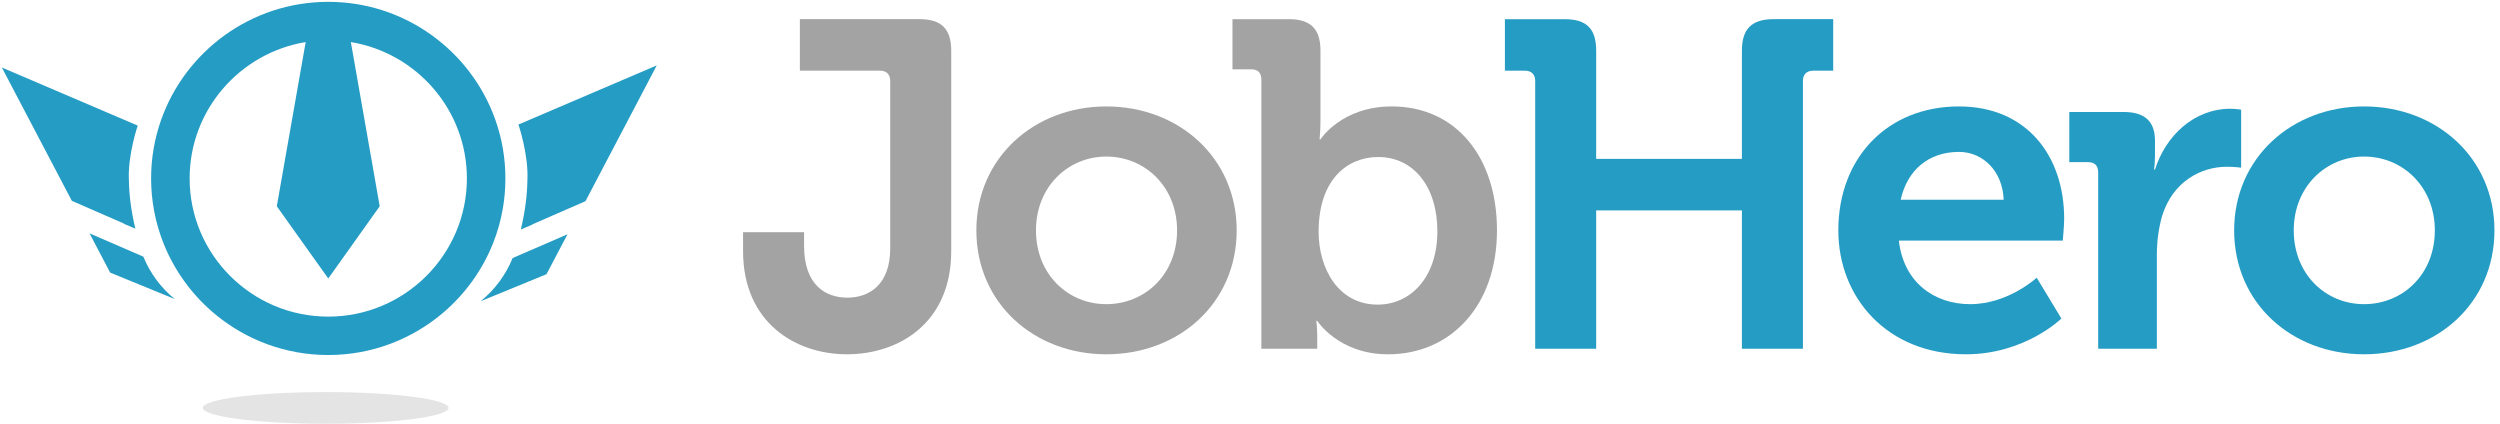
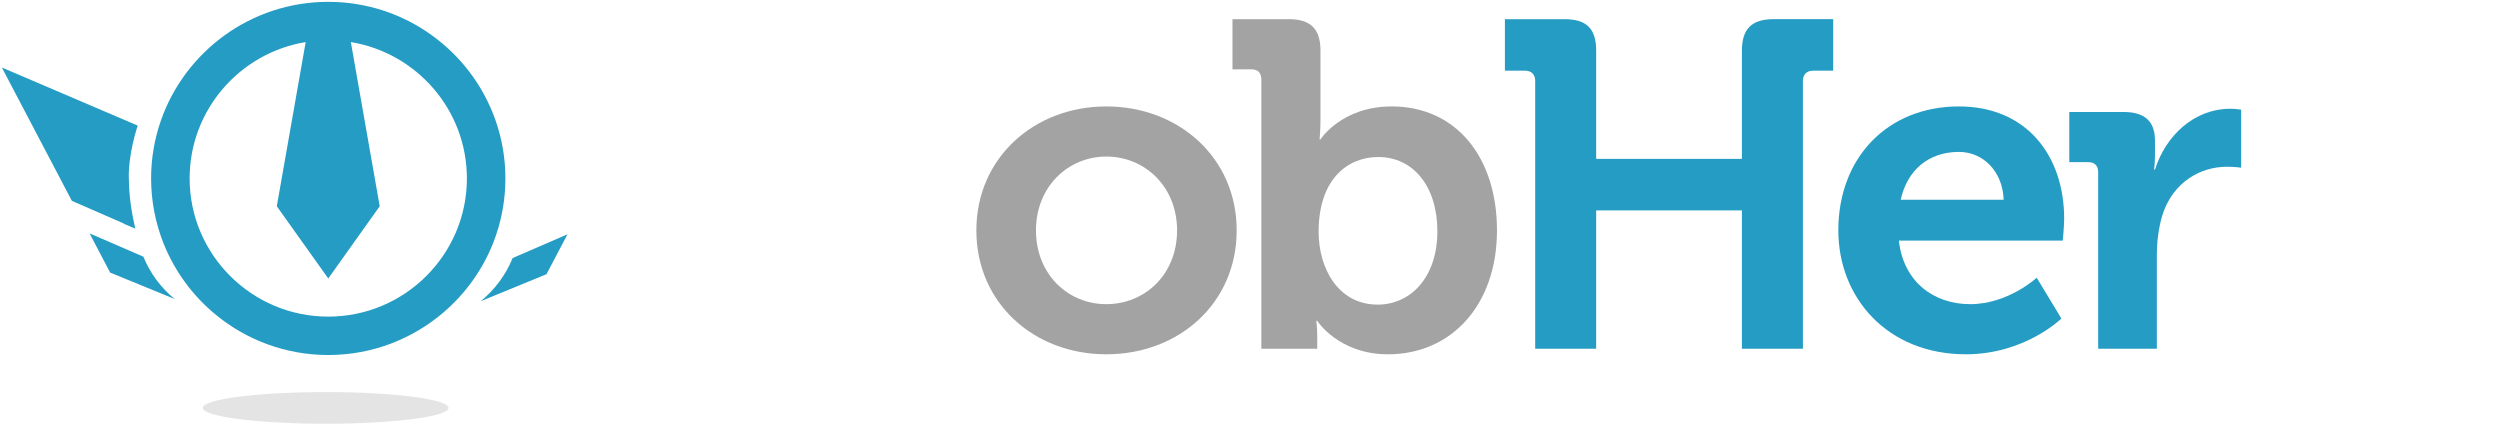
<svg xmlns="http://www.w3.org/2000/svg" xmlns:ns1="http://www.bohemiancoding.com/sketch/ns" width="236px" height="40px" viewBox="0 0 236 40" version="1.1">
  <title>logo</title>
  <desc>Created with Sketch.</desc>
  <defs />
  <g id="Page-1" stroke="none" stroke-width="1" fill="none" fill-rule="evenodd" ns1:type="MSPage">
    <g id="landing-desktop" ns1:type="MSArtboardGroup" transform="translate(-40, -30)">
      <g id="Header" ns1:type="MSLayerGroup">
        <g id="logo" transform="translate(40, 30)" ns1:type="MSShapeGroup">
          <ellipse id="Oval" opacity="0.3" fill="#A3A3A3" cx="30.744" cy="38.506" rx="11.6" ry="1.494" />
          <g id="Group" fill="#259CC4">
            <path d="M47.447,19.799 C47.62,18.839 47.71,17.851 47.71,16.843 C47.71,14.887 47.37,13.008 46.745,11.262 C44.438,4.807 38.245,0.174 30.988,0.174 C23.685,0.174 17.462,4.864 15.188,11.381 C14.59,13.092 14.264,14.931 14.264,16.843 C14.264,17.904 14.365,18.943 14.557,19.95 C14.762,21.037 15.075,22.086 15.482,23.088 C16.546,25.702 18.256,27.99 20.416,29.75 C23.299,32.1 26.98,33.513 30.988,33.513 C35.136,33.513 38.936,31.998 41.863,29.496 C43.924,27.733 45.551,25.481 46.56,22.923 C46.953,21.924 47.254,20.88 47.447,19.799 L47.447,19.799 Z M30.988,29.889 C23.771,29.889 17.901,24.036 17.901,16.843 C17.901,10.374 22.65,4.99 28.856,3.972 L26.13,19.471 L30.988,26.289 L35.844,19.471 L33.12,3.972 C39.326,4.99 44.075,10.374 44.075,16.843 C44.075,24.036 38.204,29.889 30.988,29.889 L30.988,29.889 Z" id="Shape" />
            <path d="M13.535,24.231 L8.454,22.03 L10.397,25.731 L16.497,28.232 C15.201,27.176 14.173,25.803 13.535,24.231 L13.535,24.231 Z" id="Shape" />
            <path d="M11.707,21.132 L12.775,21.585 C12.355,19.811 12.188,18.313 12.169,17.066 L12.169,17.057 C12.037,14.671 13,11.858 13,11.857 L0.174,6.373 L6.784,18.96 L11.701,21.106 C11.704,21.123 11.707,21.132 11.707,21.132 L11.707,21.132 Z" id="Shape" />
            <path d="M45.378,28.433 L51.588,25.885 L53.569,22.117 L48.394,24.359 C47.744,25.959 46.698,27.358 45.378,28.433 L45.378,28.433 Z" id="Shape" />
-             <path d="M48.94,11.757 C48.94,11.757 49.92,14.623 49.785,17.053 L49.785,17.061 C49.765,18.332 49.596,19.857 49.168,21.663 L50.256,21.203 C50.256,21.203 50.258,21.191 50.262,21.176 L55.268,18.991 L61.998,6.173 L48.94,11.757 L48.94,11.757 Z" id="Shape" />
          </g>
-           <path d="M86.807,1.809 L75.508,1.809 L75.508,6.672 L83.068,6.672 C83.683,6.672 84.036,7.023 84.036,7.636 L84.036,23.451 C84.036,26.828 82.101,28.098 79.992,28.098 C77.926,28.098 75.904,26.915 75.904,23.191 L75.904,21.92 L70.146,21.92 L70.146,23.717 C70.146,30.422 75.068,33.445 79.948,33.445 C84.828,33.445 89.795,30.51 89.795,23.717 L89.795,4.789 C89.795,2.729 88.874,1.809 86.807,1.809 L86.807,1.809 Z" id="Shape" fill="#A3A3A3" />
          <path d="M104.433,10.047 C97.619,10.047 92.168,14.911 92.168,21.746 C92.168,28.627 97.619,33.445 104.433,33.445 C111.292,33.445 116.743,28.626 116.743,21.746 C116.743,14.911 111.292,10.047 104.433,10.047 L104.433,10.047 Z M104.433,28.713 C100.828,28.713 97.796,25.909 97.796,21.746 C97.796,17.626 100.828,14.779 104.433,14.779 C108.082,14.779 111.116,17.626 111.116,21.746 C111.116,25.909 108.082,28.713 104.433,28.713 L104.433,28.713 Z" id="Shape" fill="#A3A3A3" />
-           <path d="M131.38,10.047 C126.632,10.047 124.653,13.157 124.653,13.157 L124.567,13.157 C124.567,13.157 124.653,12.369 124.653,11.273 L124.653,4.789 C124.653,2.729 123.73,1.81 121.664,1.81 L116.346,1.81 L116.346,6.542 L118.104,6.542 C118.721,6.542 119.072,6.848 119.072,7.506 L119.072,32.919 L124.348,32.919 L124.348,31.78 C124.348,30.906 124.259,30.292 124.259,30.292 L124.348,30.292 C124.348,30.292 126.369,33.446 131.028,33.446 C136.963,33.446 141.315,28.846 141.315,21.747 C141.314,14.823 137.447,10.047 131.38,10.047 L131.38,10.047 Z M130.062,28.756 C126.324,28.756 124.478,25.337 124.478,21.875 C124.478,16.925 127.204,14.822 130.105,14.822 C133.403,14.822 135.688,17.583 135.688,21.831 C135.688,26.259 133.094,28.756 130.062,28.756 L130.062,28.756 Z" id="Shape" fill="#A3A3A3" />
+           <path d="M131.38,10.047 C126.632,10.047 124.653,13.157 124.653,13.157 L124.567,13.157 C124.567,13.157 124.653,12.369 124.653,11.273 L124.653,4.789 C124.653,2.729 123.73,1.81 121.664,1.81 L116.346,1.81 L116.346,6.542 L118.104,6.542 C118.721,6.542 119.072,6.848 119.072,7.506 L119.072,32.919 L124.348,32.919 L124.348,31.78 C124.348,30.906 124.259,30.292 124.259,30.292 L124.348,30.292 C124.348,30.292 126.369,33.446 131.028,33.446 C136.963,33.446 141.315,28.846 141.315,21.747 C141.314,14.823 137.447,10.047 131.38,10.047 Z M130.062,28.756 C126.324,28.756 124.478,25.337 124.478,21.875 C124.478,16.925 127.204,14.822 130.105,14.822 C133.403,14.822 135.688,17.583 135.688,21.831 C135.688,26.259 133.094,28.756 130.062,28.756 L130.062,28.756 Z" id="Shape" fill="#A3A3A3" />
          <path d="M164.436,4.789 L164.436,14.999 L150.679,14.999 L150.679,4.789 C150.679,2.729 149.801,1.81 147.689,1.81 L142.062,1.81 L142.062,6.673 L143.953,6.673 C144.571,6.673 144.922,7.024 144.922,7.637 L144.922,32.919 L150.679,32.919 L150.679,19.862 L164.436,19.862 L164.436,32.918 L170.196,32.918 L170.196,7.637 C170.196,7.024 170.549,6.673 171.164,6.673 L173.054,6.673 L173.054,1.809 L167.427,1.809 C165.361,1.809 164.436,2.729 164.436,4.789 L164.436,4.789 Z" id="Shape" fill="#259CC4" />
          <path d="M184.924,10.047 C178.198,10.047 173.538,14.867 173.538,21.746 C173.538,28.099 178.153,33.445 185.583,33.445 C191.166,33.445 194.595,30.069 194.595,30.069 L192.265,26.215 C192.265,26.215 189.582,28.713 185.979,28.713 C182.593,28.713 179.691,26.653 179.253,22.71 L194.726,22.71 C194.726,22.71 194.858,21.307 194.858,20.65 C194.858,14.734 191.341,10.047 184.924,10.047 L184.924,10.047 Z M179.427,18.853 C180.044,16.05 182.066,14.34 184.924,14.34 C187.209,14.34 189.056,16.181 189.144,18.853 L179.427,18.853 L179.427,18.853 Z" id="Shape" fill="#259CC4" />
          <path d="M211.563,10.353 C211.563,10.353 211.036,10.267 210.552,10.267 C207.121,10.267 204.441,12.809 203.431,16.006 L203.342,16.006 C203.342,16.006 203.431,15.436 203.431,14.603 L203.431,13.289 C203.431,11.405 202.419,10.571 200.441,10.571 L195.341,10.571 L195.341,15.305 L197.1,15.305 C197.715,15.305 198.068,15.611 198.068,16.269 L198.068,32.918 L203.607,32.918 L203.607,24.068 C203.607,22.751 203.783,21.528 204.09,20.431 C205.1,17.101 207.826,15.742 210.201,15.742 C210.992,15.742 211.564,15.83 211.564,15.83 L211.564,10.353 L211.563,10.353 Z" id="Shape" fill="#259CC4" />
-           <path d="M223.166,10.047 C216.354,10.047 210.904,14.911 210.904,21.746 C210.904,28.627 216.354,33.445 223.166,33.445 C230.025,33.445 235.476,28.626 235.476,21.746 C235.476,14.911 230.025,10.047 223.166,10.047 L223.166,10.047 Z M223.166,28.713 C219.563,28.713 216.529,25.909 216.529,21.746 C216.529,17.626 219.563,14.779 223.166,14.779 C226.816,14.779 229.849,17.626 229.849,21.746 C229.85,25.909 226.817,28.713 223.166,28.713 L223.166,28.713 Z" id="Shape" fill="#259CC4" />
        </g>
      </g>
    </g>
  </g>
</svg>